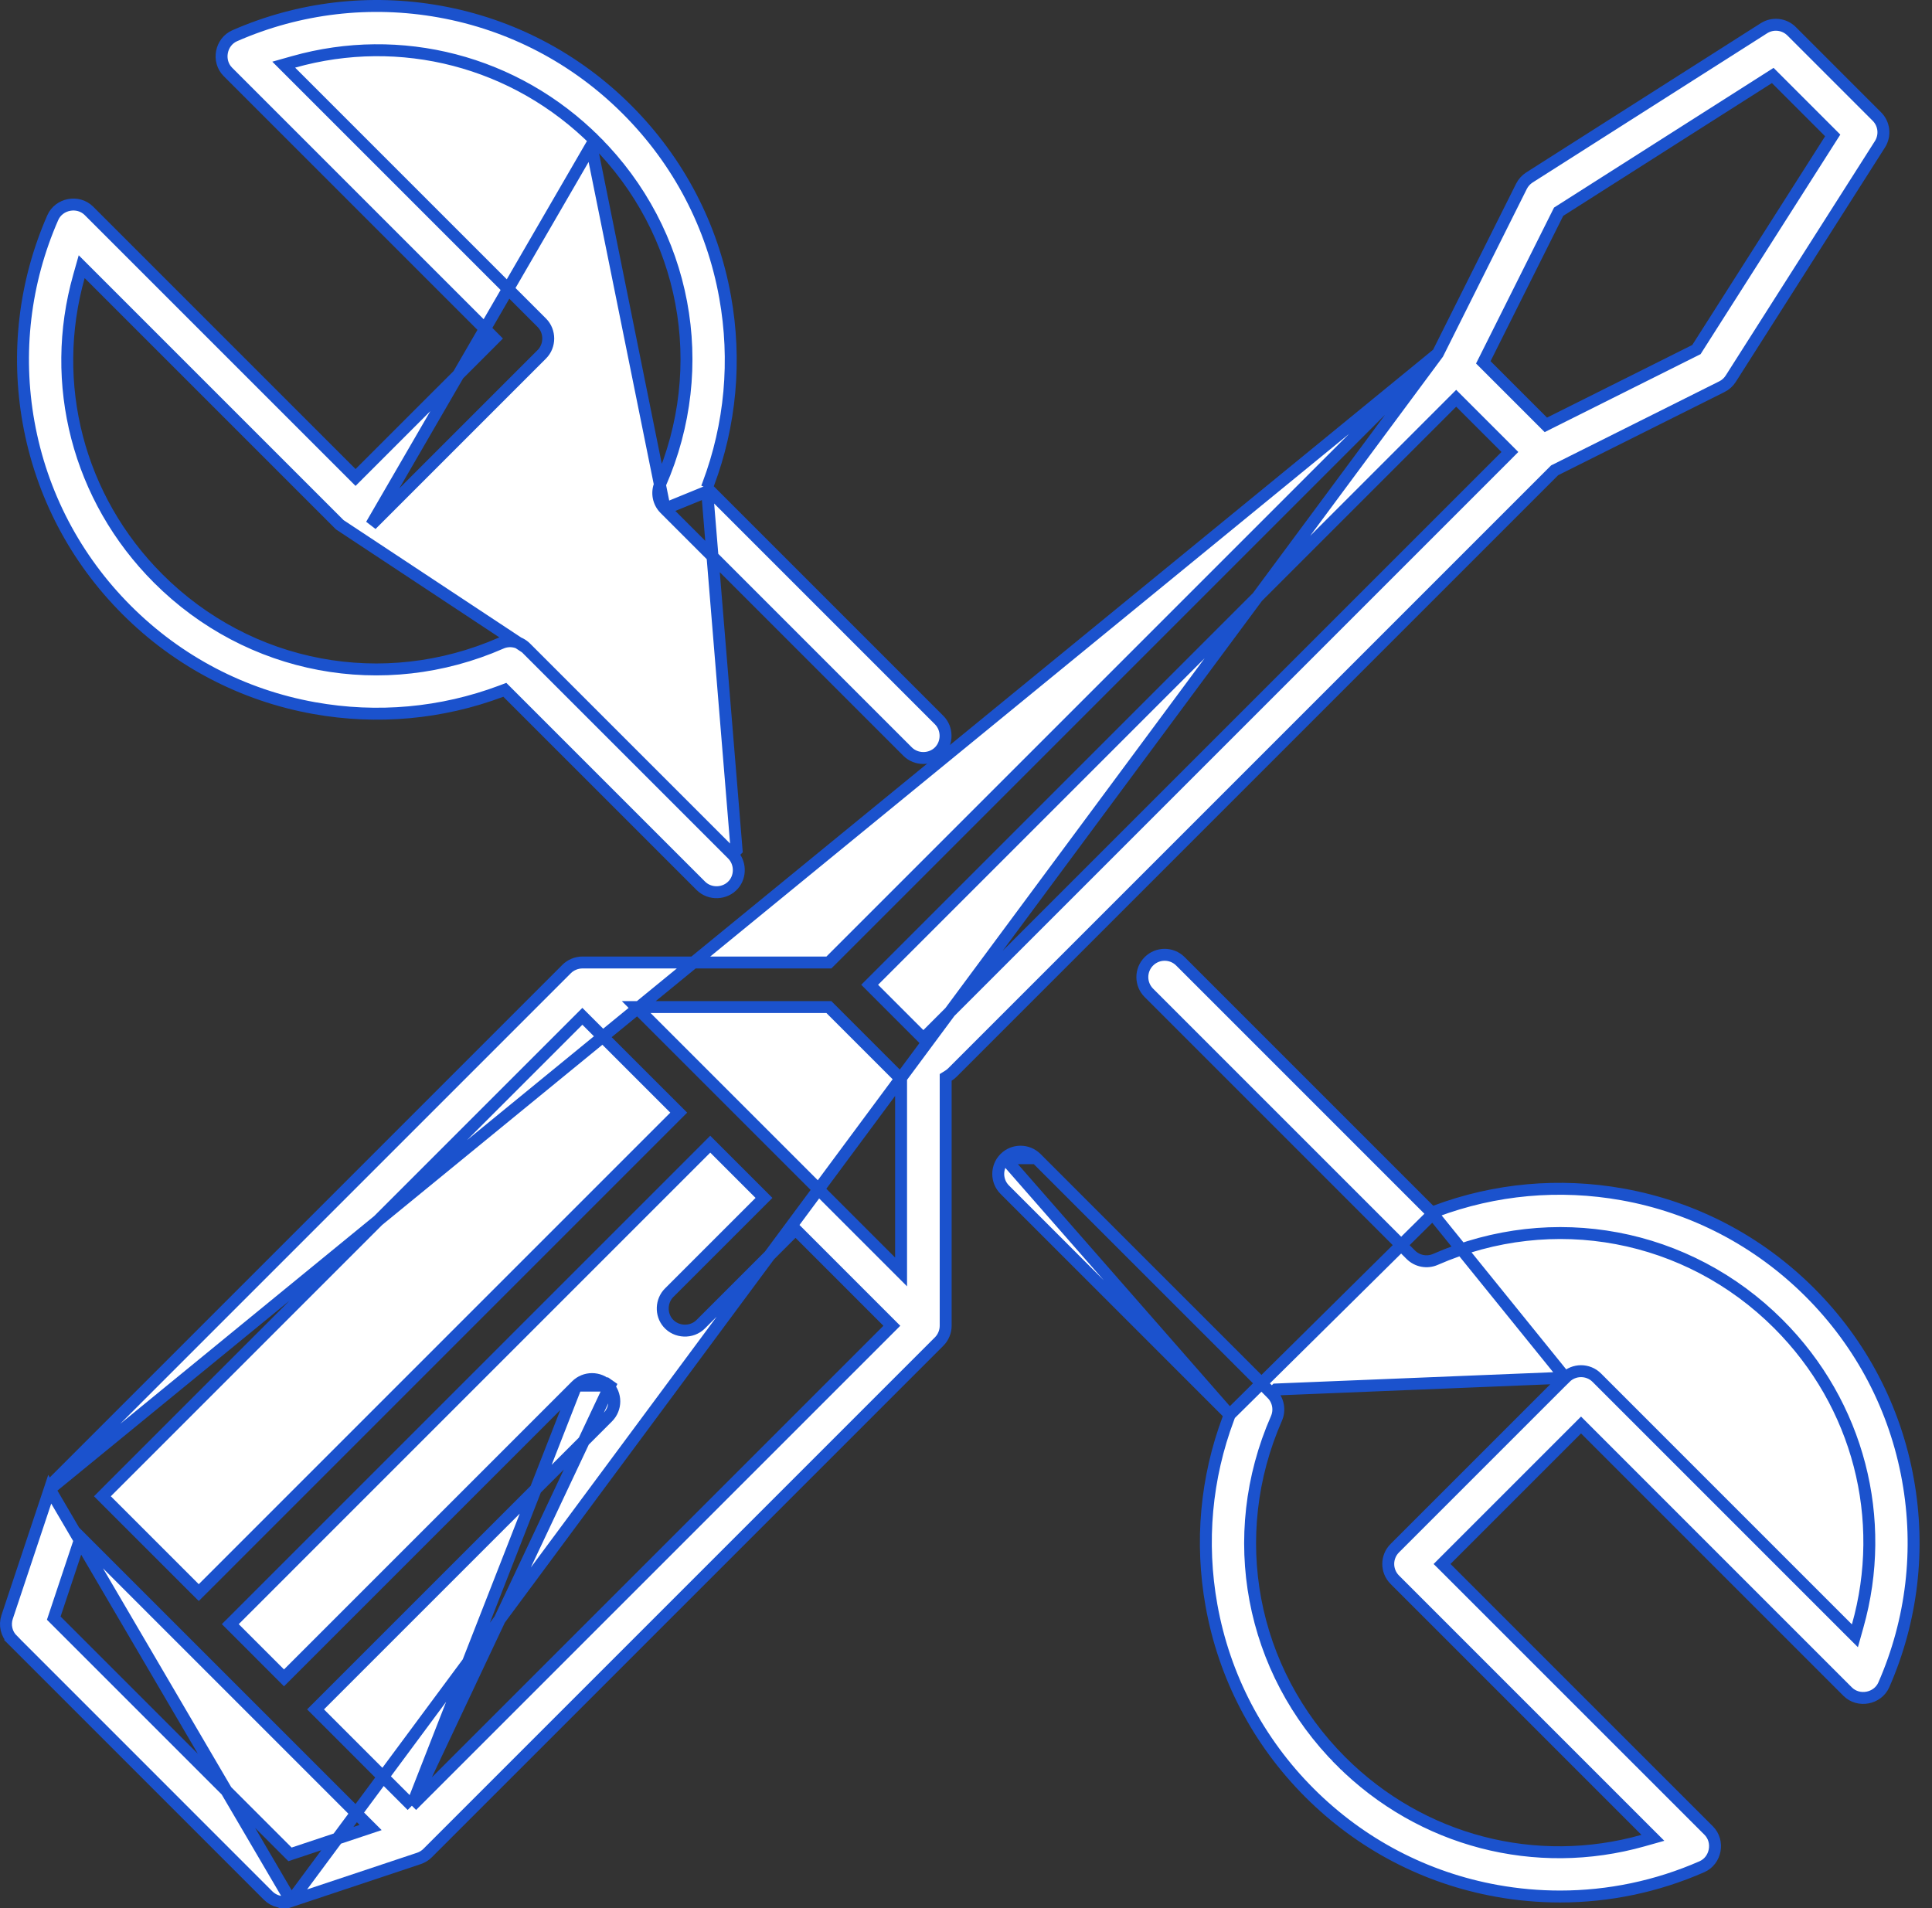
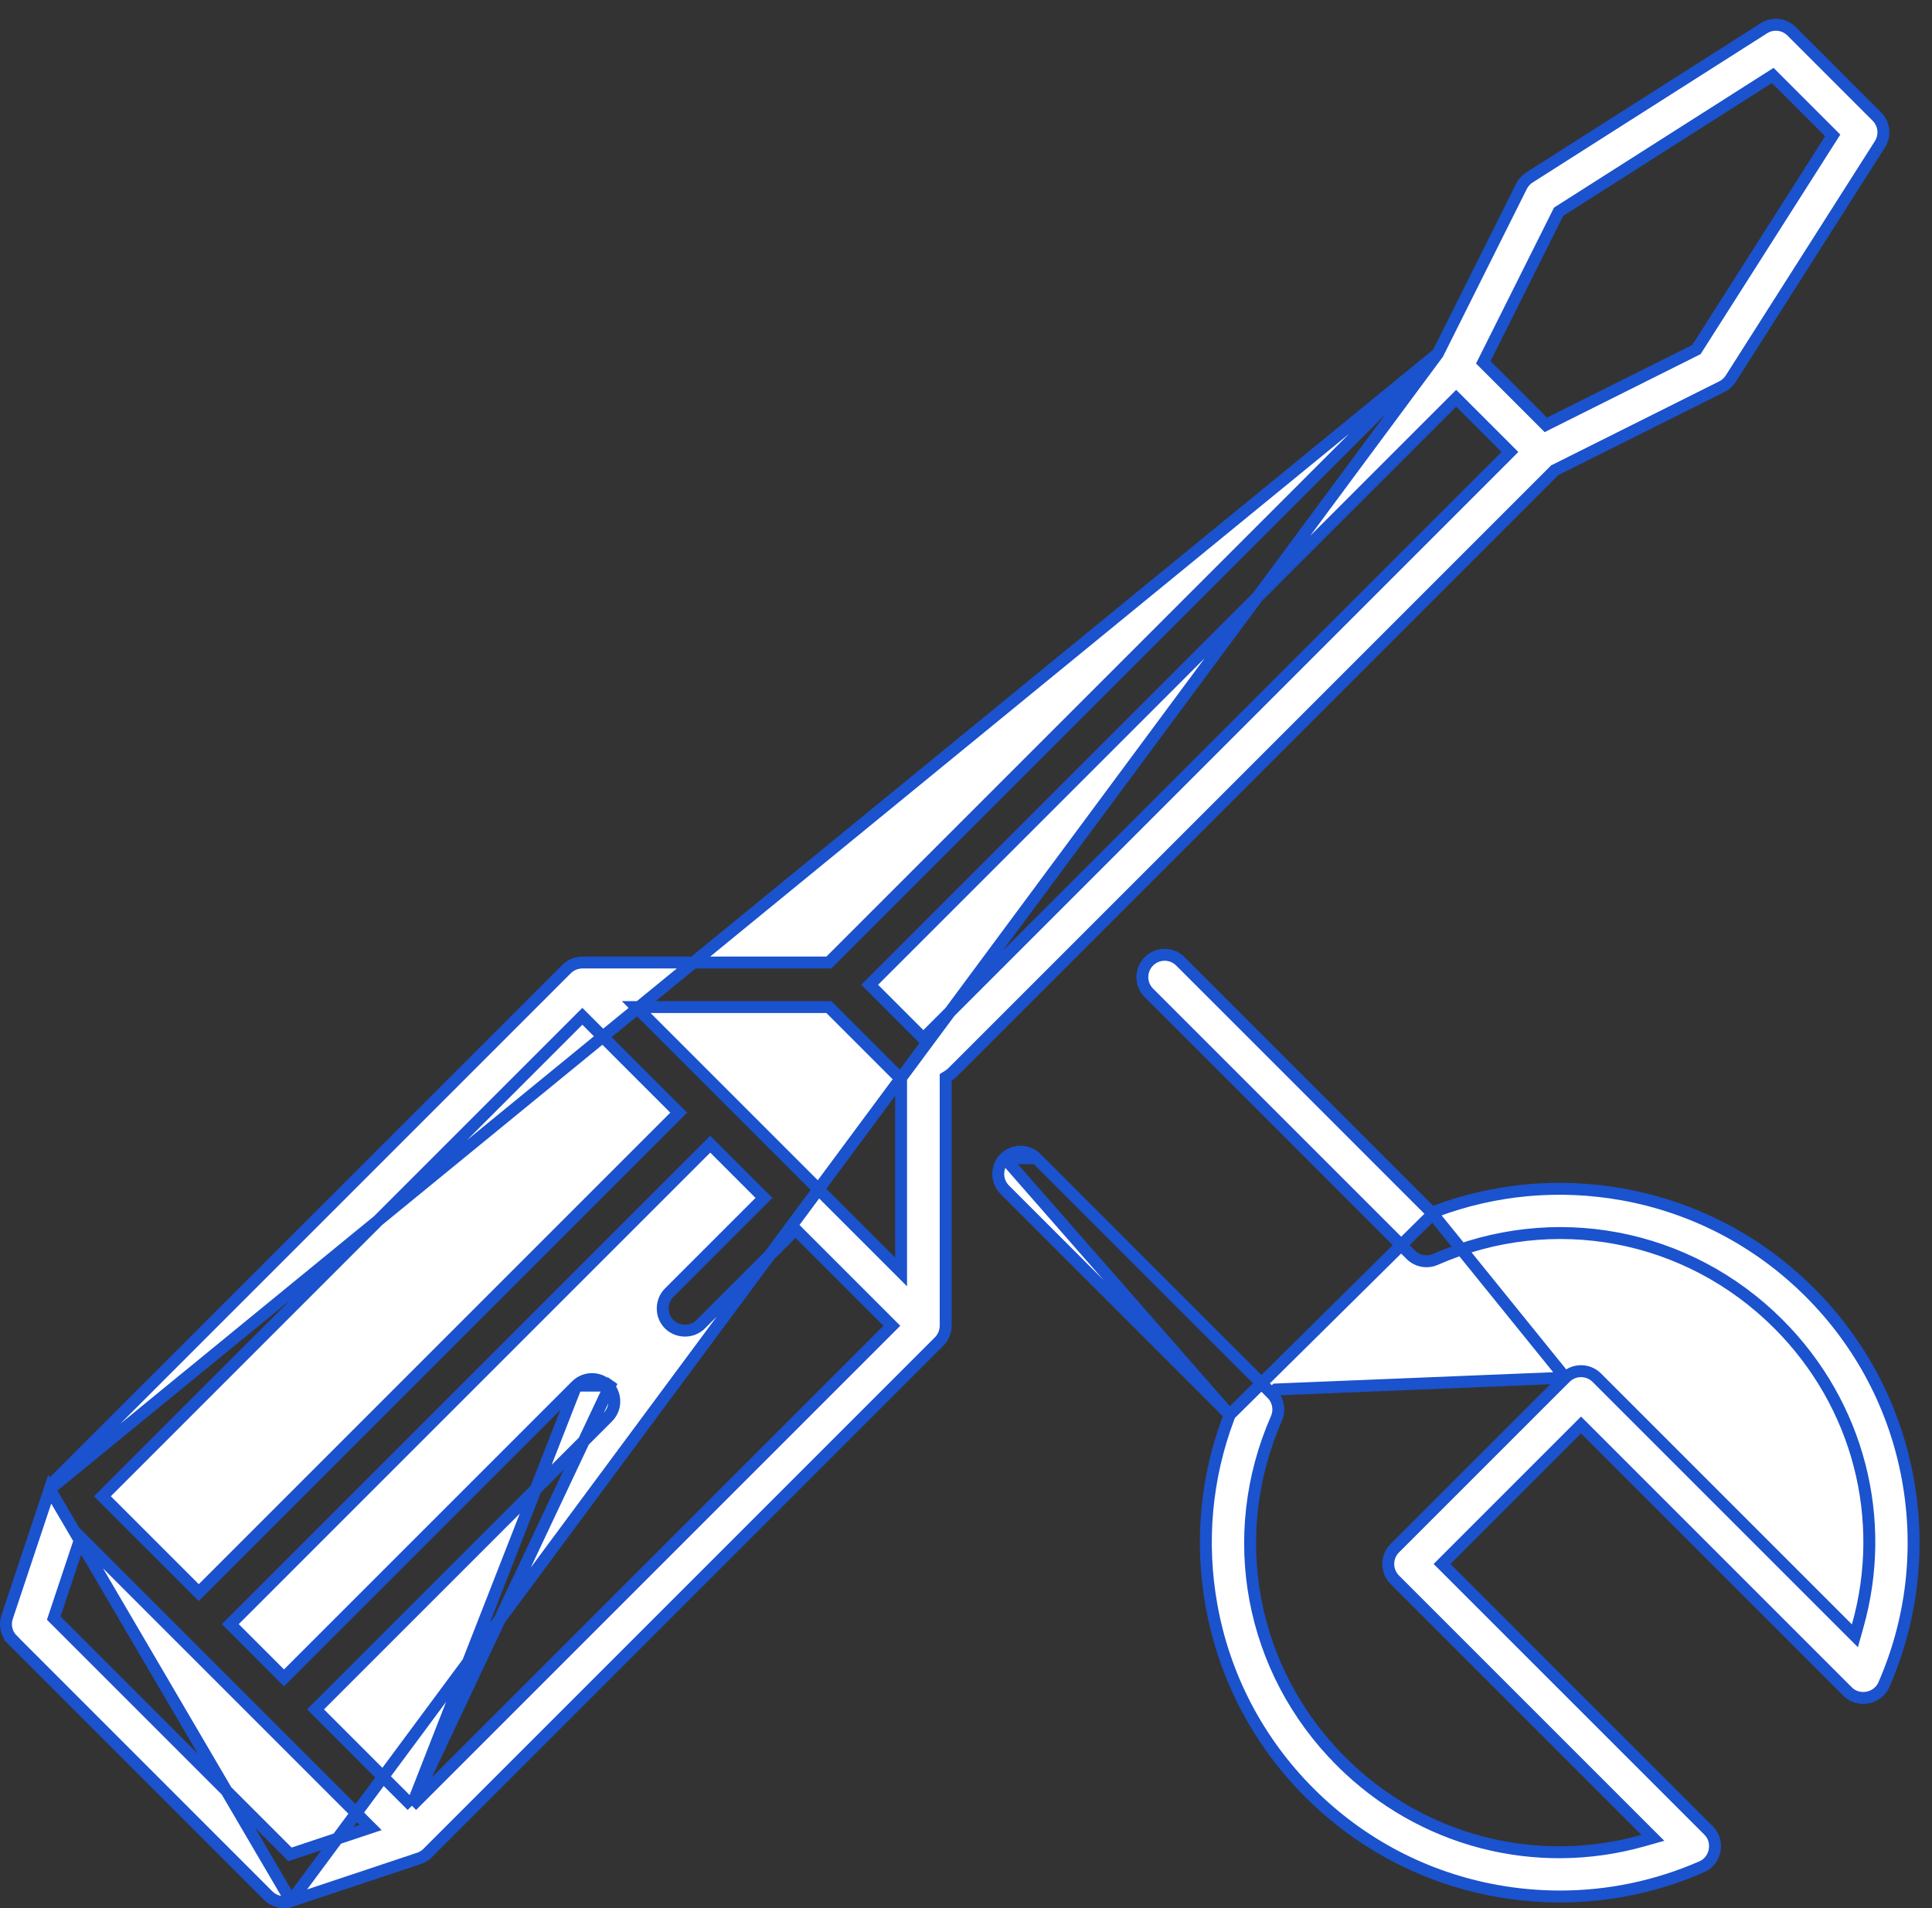
<svg xmlns="http://www.w3.org/2000/svg" width="81" height="80" viewBox="0 0 81 80" fill="none">
  <rect x="0" y="0" width="81" height="80" fill="#333333" stroke="none" />
  <path d="M60.027 50.843L59.913 50.729L49.489 40.305C49.489 40.305 49.489 40.305 49.489 40.305C49.124 39.94 48.532 39.94 48.167 40.305C47.802 40.67 47.802 41.262 48.167 41.627L59.147 52.606C59.147 52.606 59.147 52.606 59.147 52.606C59.419 52.879 59.831 52.956 60.183 52.801L60.183 52.801C65.111 50.642 70.755 51.705 74.56 55.51C77.93 58.88 79.15 63.692 77.883 68.173L77.768 68.583L77.466 68.282L66.947 57.762C66.947 57.762 66.947 57.762 66.947 57.762C66.582 57.397 65.99 57.397 65.625 57.762L60.027 50.843ZM60.027 50.843L60.178 50.786M60.027 50.843L60.178 50.786M53.321 58.432L53.321 58.432C53.593 58.705 53.67 59.116 53.516 59.469C51.356 64.396 52.419 70.041 56.224 73.846L56.401 73.669L56.224 73.846C59.594 77.215 64.407 78.435 68.887 77.169L69.298 77.053L68.996 76.752L58.477 66.232C58.112 65.867 58.111 65.275 58.477 64.91C58.477 64.91 58.477 64.91 58.477 64.91L65.625 57.762L53.498 58.256L53.321 58.432ZM53.321 58.432L43.447 48.559M53.321 58.432L43.447 48.559M43.447 48.559C43.447 48.559 43.447 48.559 43.447 48.559M43.447 48.559L43.447 48.559M60.178 50.786C62.678 49.848 65.374 49.602 68.026 50.078C71.012 50.614 73.728 52.035 75.882 54.188C78.035 56.341 79.456 59.057 79.992 62.044C80.516 64.962 80.166 67.933 78.981 70.637C78.722 71.227 77.919 71.378 77.463 70.923L66.463 59.922L66.286 59.745L66.109 59.922L60.636 65.395L60.459 65.572L60.636 65.748L71.638 76.749C71.638 76.749 71.638 76.749 71.638 76.749C72.093 77.205 71.941 78.008 71.352 78.266L71.352 78.266C69.463 79.094 67.445 79.514 65.405 79.514C64.524 79.514 63.639 79.436 62.759 79.278C59.772 78.742 57.056 77.321 54.903 75.168C52.749 73.014 51.328 70.298 50.792 67.311C50.316 64.659 50.562 61.963 51.501 59.464L51.557 59.313M60.178 50.786L51.557 59.313M51.557 59.313L51.444 59.199M51.557 59.313L51.444 59.199M51.444 59.199L42.125 49.88C41.76 49.515 41.76 48.924 42.125 48.559M51.444 59.199L42.125 48.559M42.125 48.559C42.49 48.194 43.082 48.194 43.447 48.559M42.125 48.559L43.447 48.559" fill="white" stroke="#1B52CD" stroke-width="0.5" />
-   <path d="M29.636 20.451L29.692 20.301C30.631 17.801 30.877 15.105 30.401 12.453C29.865 9.466 28.443 6.75 26.29 4.597C24.137 2.443 21.421 1.022 18.434 0.486C15.517 -0.037 12.546 0.313 9.841 1.498L9.841 1.498C9.252 1.756 9.1 2.56 9.555 3.015L20.557 14.016L20.733 14.193L20.557 14.37L15.084 19.842L14.907 20.019L14.73 19.842L3.729 8.841C3.729 8.841 3.729 8.841 3.729 8.841C3.273 8.386 2.471 8.538 2.212 9.127C1.027 11.831 0.677 14.803 1.2 17.72C1.737 20.707 3.158 23.423 5.311 25.576C7.464 27.73 10.181 29.151 13.167 29.687C15.818 30.163 18.515 29.917 21.015 28.978L21.165 28.921L21.279 29.035L29.383 37.139C29.383 37.139 29.383 37.139 29.383 37.139C29.762 37.518 30.406 37.492 30.755 37.085C31.066 36.721 31.044 36.157 30.705 35.817L30.705 35.817M29.636 20.451L30.882 35.64L30.705 35.817M29.636 20.451L29.749 20.565M29.636 20.451L29.749 20.565M30.705 35.817L22.046 27.158M30.705 35.817L22.046 27.158M22.046 27.158C22.046 27.158 22.046 27.158 22.046 27.158C21.773 26.886 21.362 26.808 21.01 26.963C16.082 29.122 10.437 28.059 6.633 24.255C3.263 20.885 2.043 16.072 3.309 11.591L3.425 11.181L3.727 11.483L14.246 22.002L22.046 27.158ZM24.792 6.095L24.969 5.919C21.599 2.549 16.786 1.329 12.306 2.595L11.895 2.711L12.197 3.013L22.716 13.532C23.075 13.891 23.075 14.495 22.716 14.854C22.716 14.854 22.716 14.854 22.716 14.854L15.568 22.002C15.568 22.002 15.568 22.002 15.568 22.002L24.792 6.095ZM24.792 6.095L24.969 5.919C28.773 9.724 29.837 15.368 27.677 20.296C27.523 20.648 27.6 21.06 27.872 21.332L27.872 21.332M24.792 6.095L27.872 21.332M29.749 20.565L39.374 30.19C39.733 30.549 39.733 31.153 39.374 31.512L39.374 31.512C39.015 31.87 38.411 31.87 38.052 31.512C38.052 31.512 38.052 31.512 38.052 31.512L27.872 21.332M29.749 20.565L27.872 21.332" fill="white" stroke="#1B52CD" stroke-width="0.5" />
  <path d="M60.283 14.822L60.254 14.851L34.825 40.281L34.751 40.354H34.648H24.417C24.172 40.354 23.928 40.455 23.756 40.627L2.311 62.072C2.21 62.173 2.13 62.301 2.085 62.437L60.283 14.822ZM60.283 14.822L60.301 14.786L63.789 7.809C63.865 7.658 63.981 7.53 64.124 7.439L73.952 1.185C73.952 1.185 73.952 1.185 73.952 1.185C74.322 0.949 74.805 1.003 75.115 1.312C75.115 1.312 75.115 1.312 75.115 1.312L78.689 4.886C78.999 5.196 79.052 5.679 78.817 6.049L72.562 15.878C72.471 16.021 72.343 16.137 72.192 16.212L72.191 16.212L65.215 19.7L65.179 19.718L65.15 19.747L39.931 44.966C39.881 45.016 39.825 45.06 39.765 45.098L39.648 45.171V45.309V55.584V55.585C39.648 55.829 39.547 56.073 39.374 56.246L17.929 77.691C17.828 77.793 17.7 77.871 17.564 77.917L12.203 79.704L60.283 14.822ZM17.268 75.708L17.091 75.531L13.406 71.845L13.229 71.668L13.406 71.492L25.482 59.416C25.846 59.051 25.846 58.459 25.482 58.094C25.482 58.094 25.482 58.094 25.482 58.094M17.268 75.708L25.658 57.917L25.482 58.094M17.268 75.708L17.445 75.531L37.214 55.762L37.391 55.585L37.214 55.408L33.529 51.722L33.352 51.546L33.175 51.722L29.378 55.52C29.378 55.52 29.378 55.52 29.378 55.52C28.999 55.898 28.354 55.873 28.006 55.466C27.694 55.102 27.716 54.537 28.056 54.198C28.056 54.198 28.056 54.198 28.056 54.198L31.853 50.401L32.03 50.224L31.853 50.047L29.954 48.148L29.777 47.971L29.601 48.148L9.832 67.918L9.655 68.094L9.832 68.271L11.73 70.17L11.907 70.347L12.084 70.17L24.16 58.094M17.268 75.708L24.16 58.094M25.482 58.094C25.116 57.729 24.525 57.729 24.16 58.094M25.482 58.094L24.16 58.094M0.298 67.799L2.085 62.438L12.203 79.704C11.871 79.814 11.493 79.725 11.246 79.478L0.524 68.755L0.347 68.932L0.524 68.755C0.273 68.505 0.186 68.135 0.298 67.799C0.298 67.799 0.298 67.799 0.298 67.799ZM24.593 42.787L24.416 42.61L24.239 42.787L4.47 62.556L4.294 62.733L4.47 62.91L8.156 66.596L8.333 66.772L8.51 66.596L28.279 46.826L28.456 46.649L28.279 46.472L24.593 42.787ZM12.05 77.638L12.159 77.747L12.306 77.698L15.154 76.749L15.538 76.621L15.252 76.335L3.666 64.749L3.38 64.463L3.252 64.847L2.303 67.695L2.254 67.842L2.363 67.951L12.05 77.638ZM37.351 52.901L37.778 53.328V52.725V45.353V45.25L37.705 45.176L34.825 42.296L34.752 42.223H34.648H27.276H26.673L27.1 42.65L37.351 52.901ZM38.536 43.364L38.713 43.541L38.89 43.364L63.127 19.127L63.303 18.95L63.127 18.773L61.228 16.875L61.051 16.698L60.874 16.875L36.637 41.112L36.461 41.288L36.637 41.465L38.536 43.364ZM71.062 14.687L71.124 14.656L71.161 14.597L76.729 5.847L76.837 5.678L76.695 5.536L74.465 3.306L74.323 3.164L74.154 3.272L65.404 8.84L65.346 8.877L65.315 8.939L62.269 15.03L62.188 15.191L62.316 15.319L64.682 17.685L64.81 17.813L64.971 17.732L71.062 14.687Z" fill="white" stroke="#1B52CD" stroke-width="0.5" />
</svg>